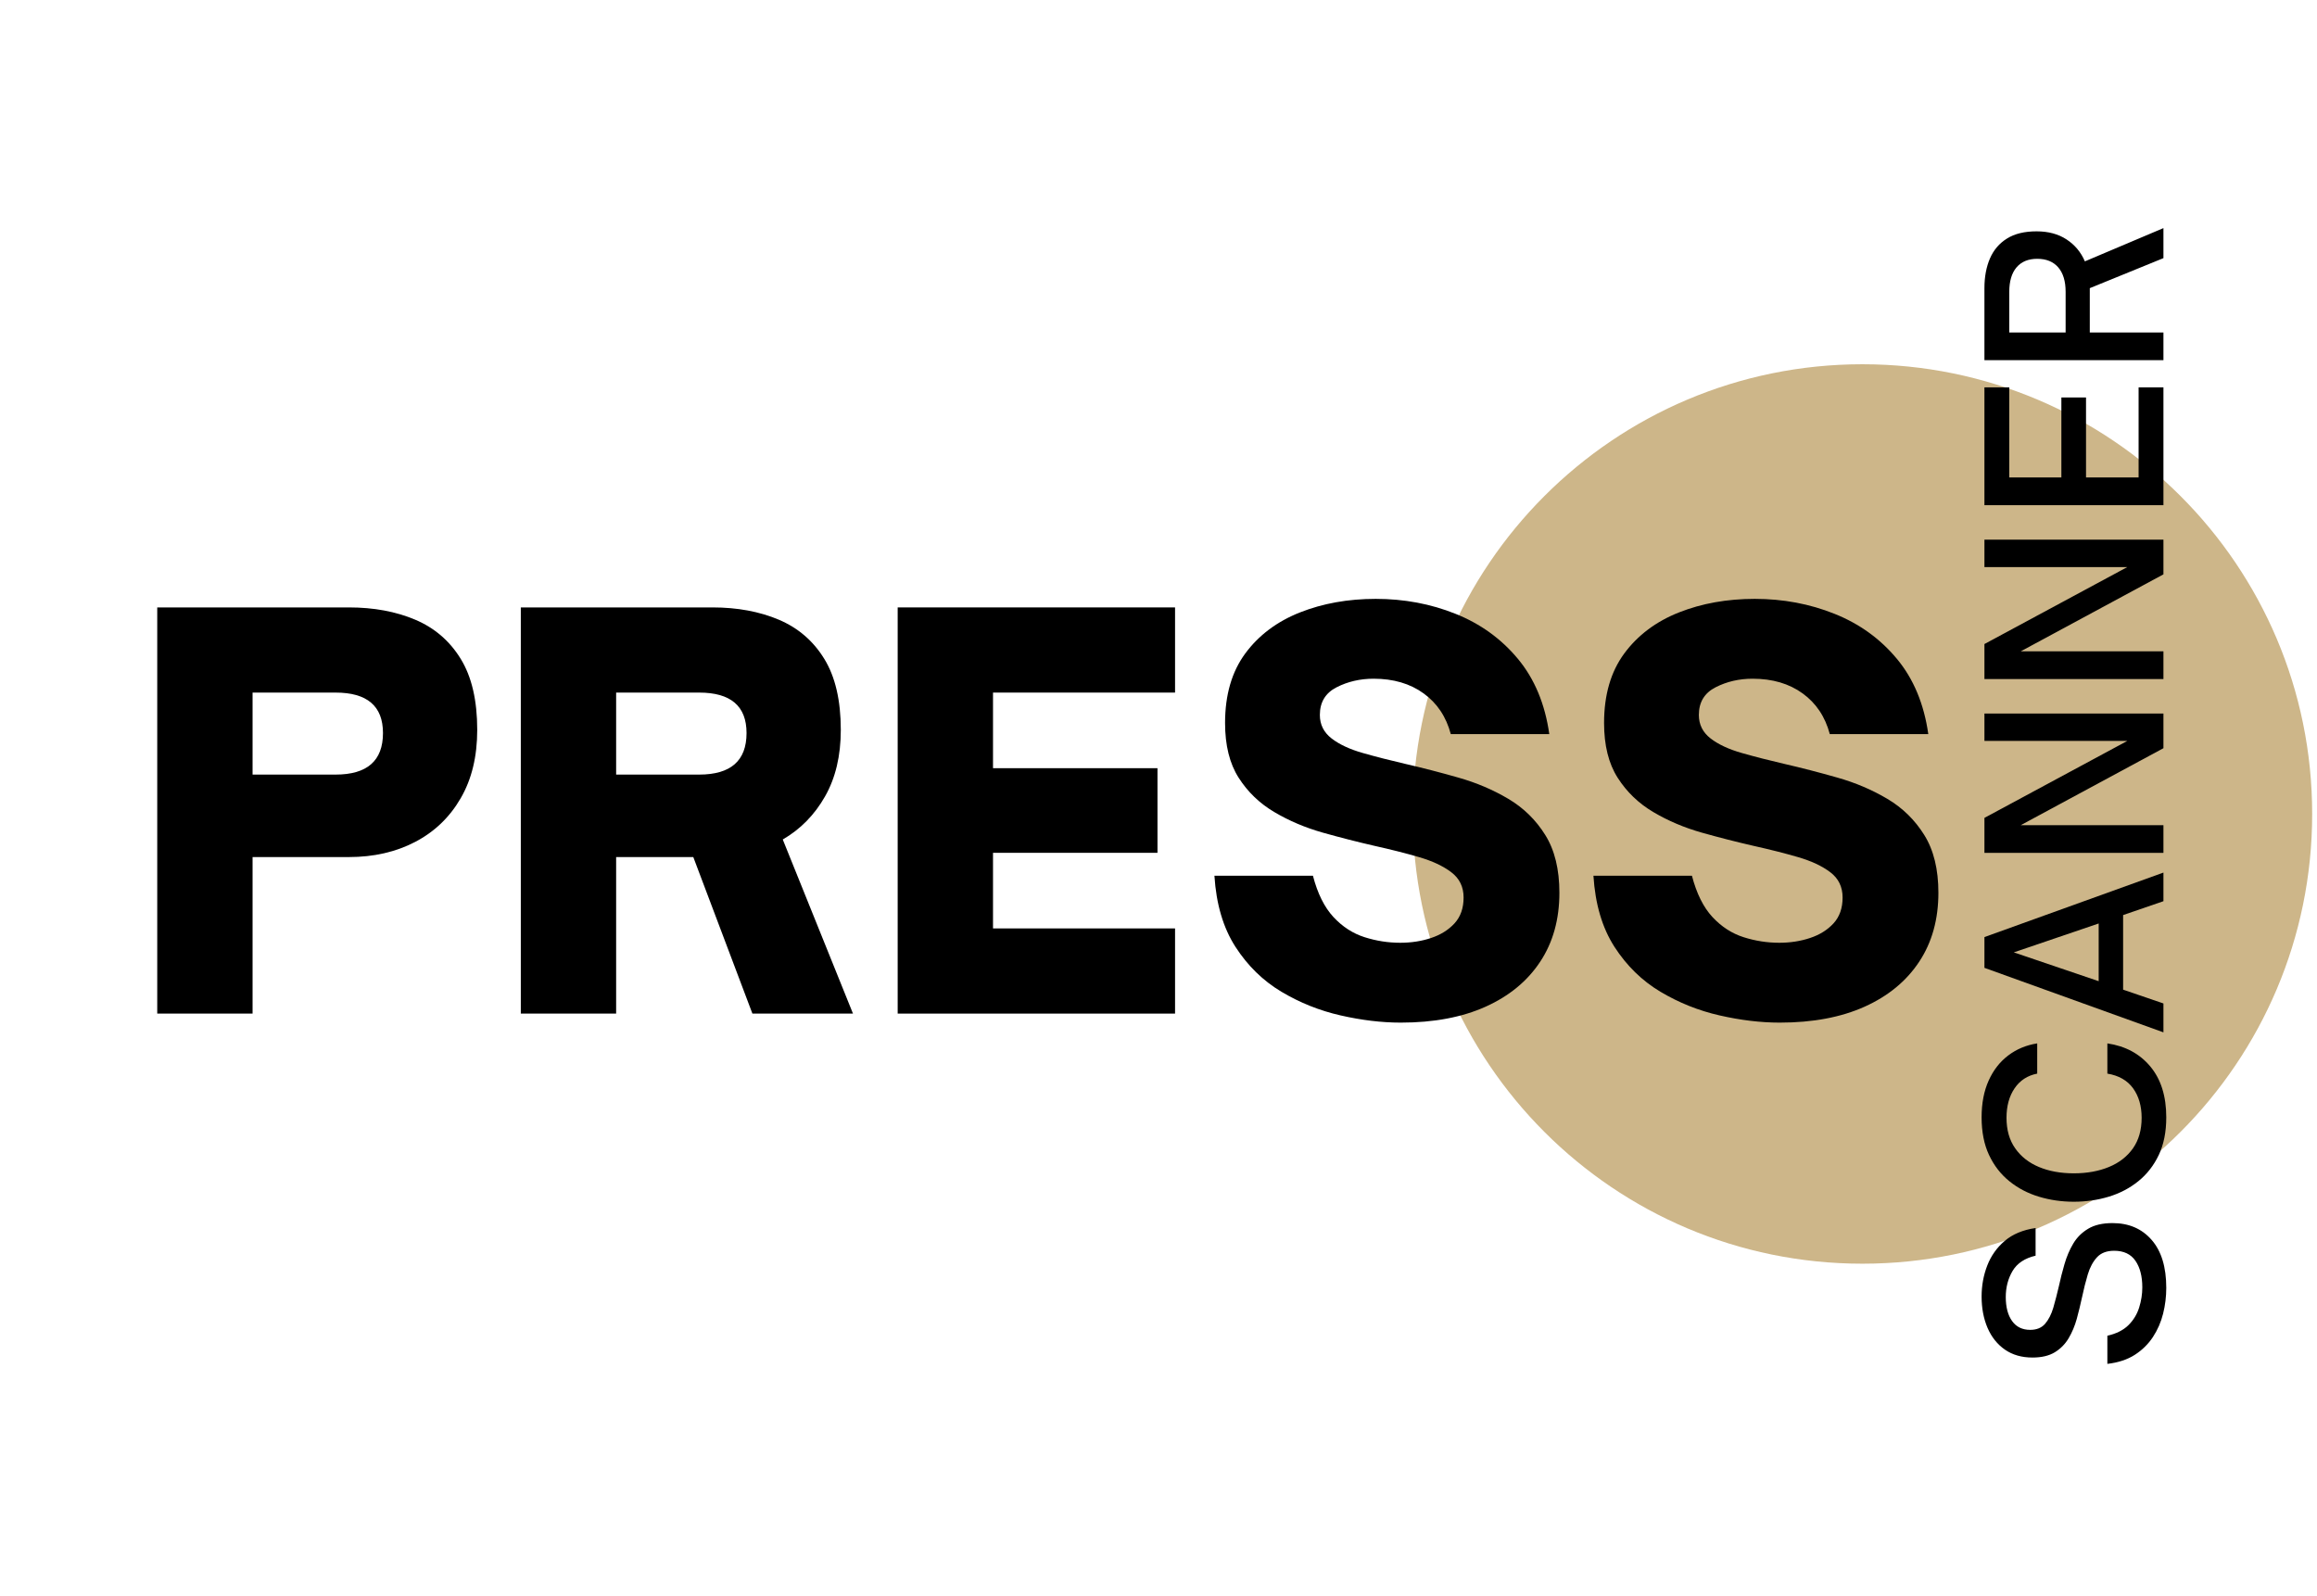
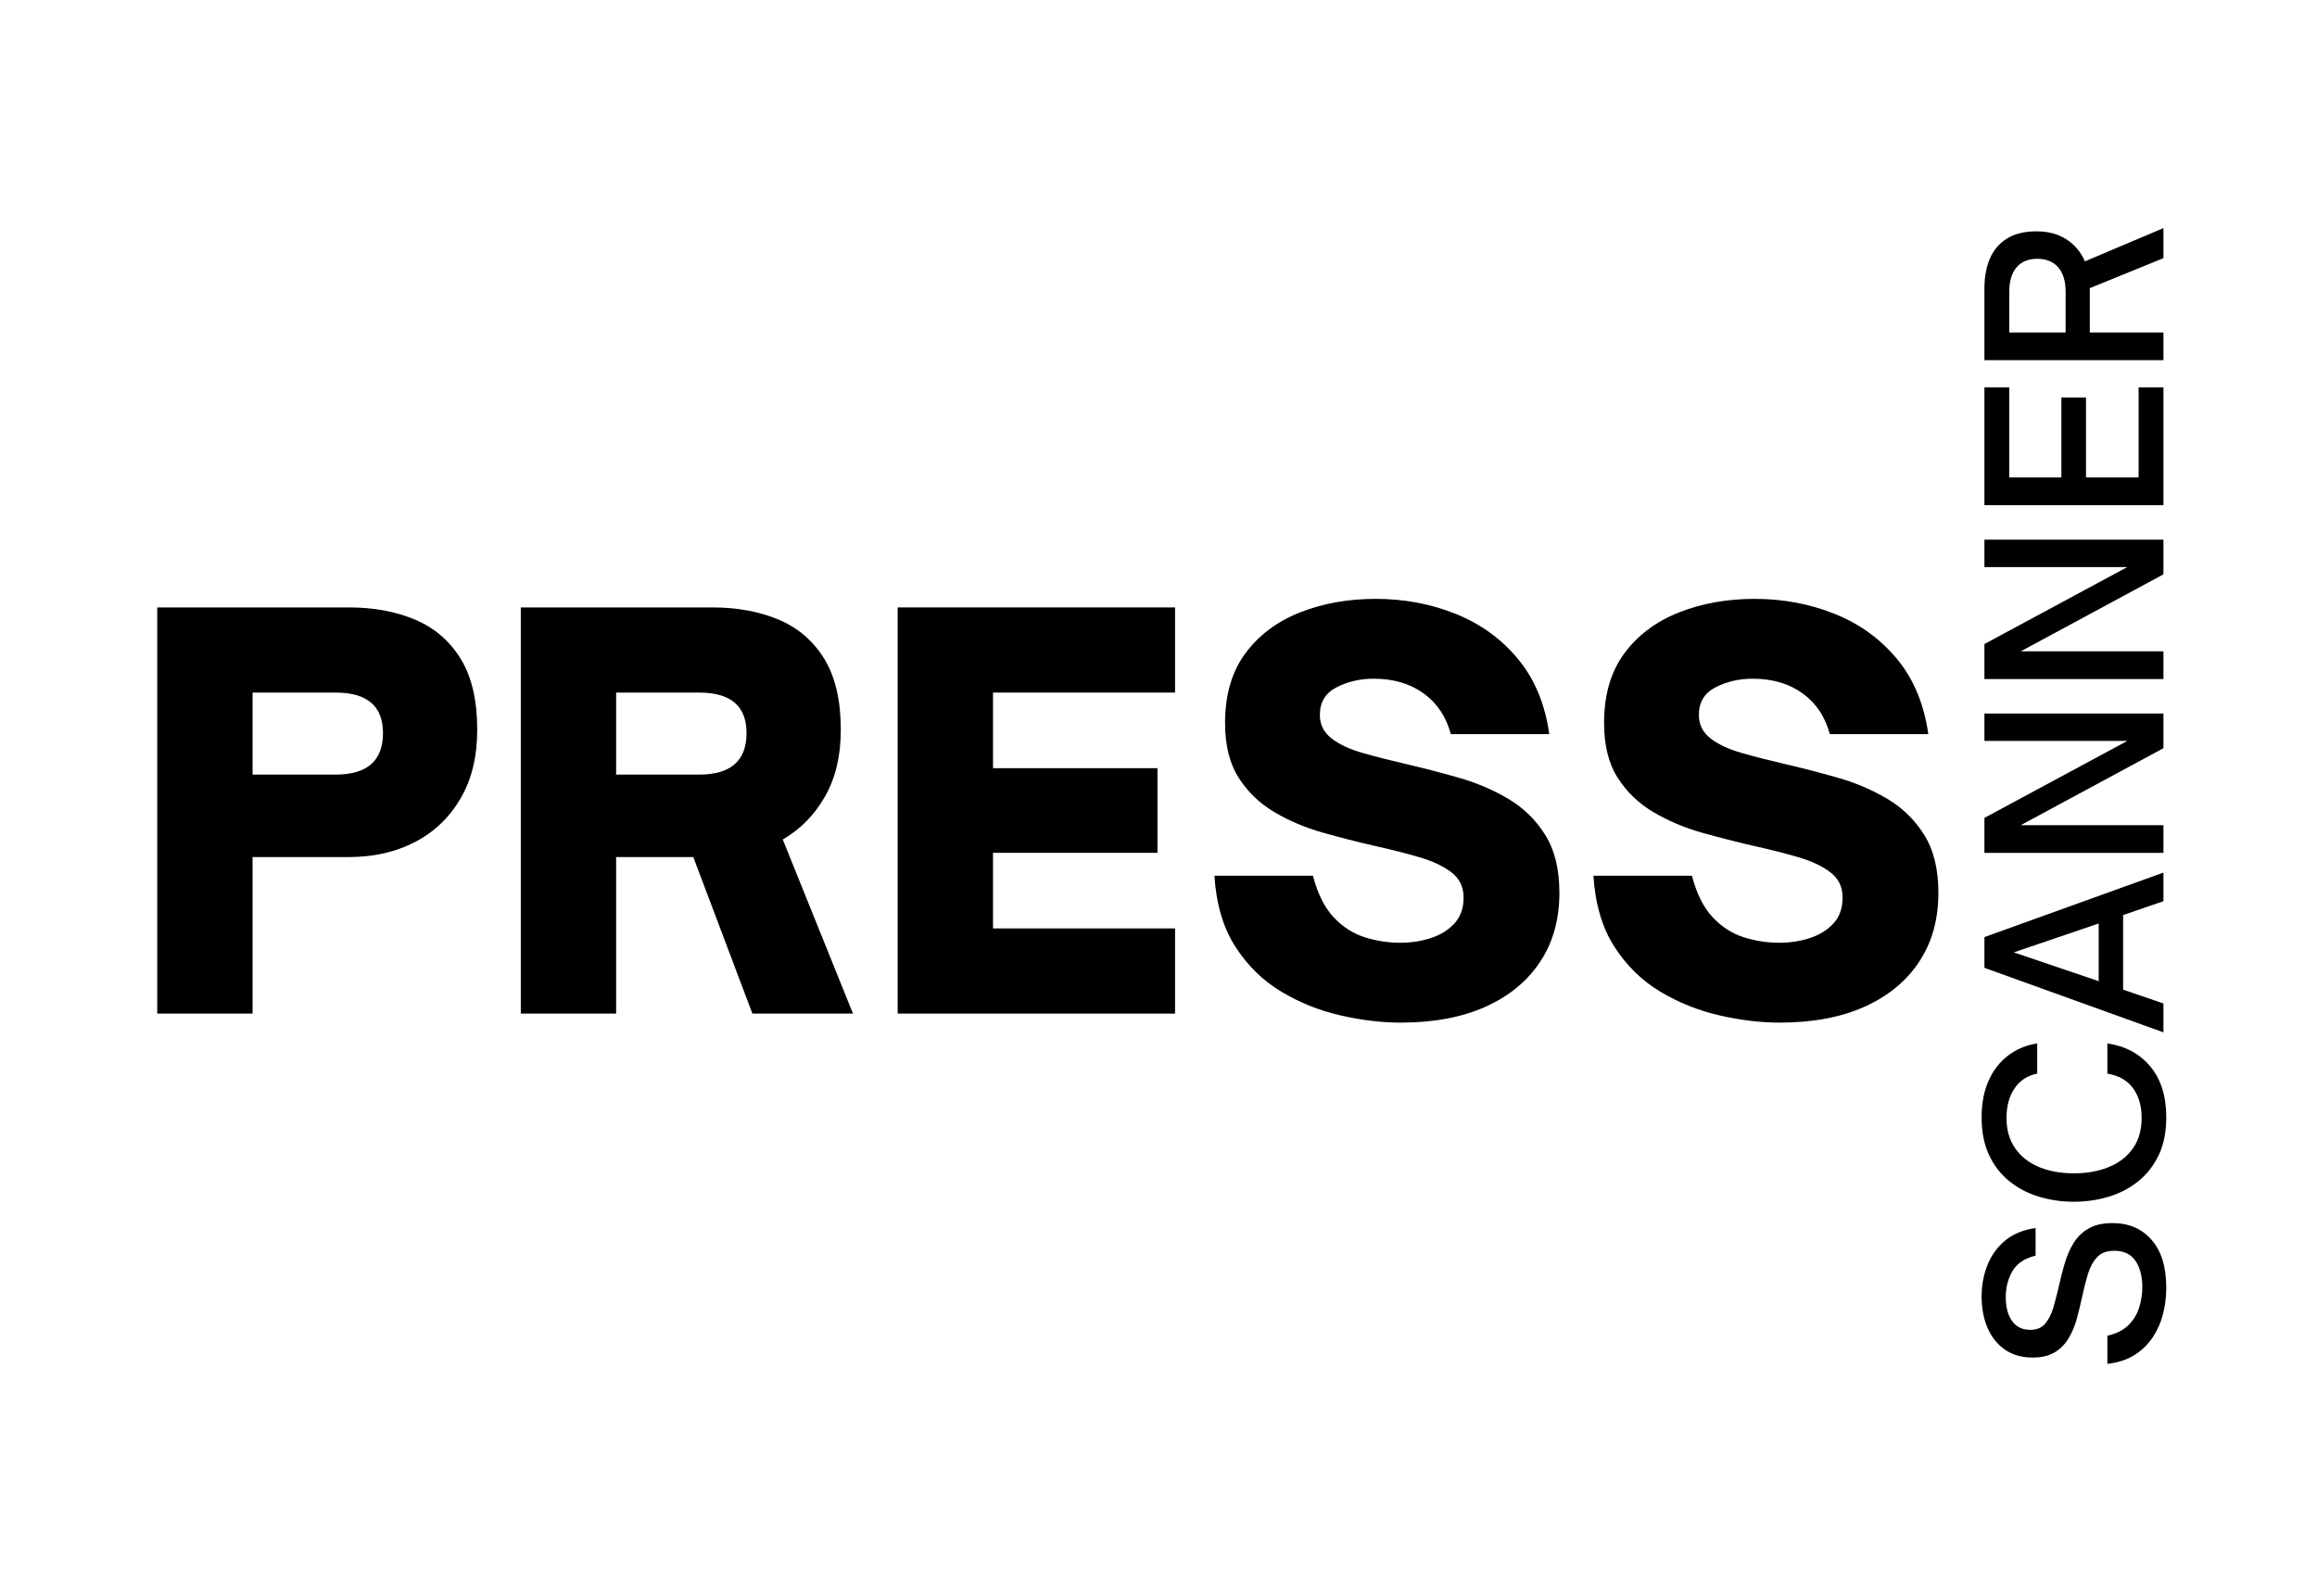
<svg xmlns="http://www.w3.org/2000/svg" width="717" zoomAndPan="magnify" viewBox="0 0 537.75 370.5" height="494" preserveAspectRatio="xMidYMid meet">
  <defs>
    <clipPath id="46bf1dd1f7">
      <path d="M 327.883 84.535 L 536.629 84.535 L 536.629 293.281 L 327.883 293.281 Z M 327.883 84.535 " />
    </clipPath>
    <clipPath id="c43e6f93c6">
      <path d="M 432.254 84.535 C 374.613 84.535 327.883 131.266 327.883 188.906 C 327.883 246.551 374.613 293.281 432.254 293.281 C 489.898 293.281 536.629 246.551 536.629 188.906 C 536.629 131.266 489.898 84.535 432.254 84.535 Z M 432.254 84.535 " />
    </clipPath>
    <clipPath id="1e432e3f28">
-       <path d="M 0.883 0.535 L 209.629 0.535 L 209.629 209.281 L 0.883 209.281 Z M 0.883 0.535 " />
-     </clipPath>
+       </clipPath>
    <clipPath id="fb1711576d">
      <path d="M 105.254 0.535 C 47.613 0.535 0.883 47.266 0.883 104.906 C 0.883 162.551 47.613 209.281 105.254 209.281 C 162.898 209.281 209.629 162.551 209.629 104.906 C 209.629 47.266 162.898 0.535 105.254 0.535 Z M 105.254 0.535 " />
    </clipPath>
    <clipPath id="5ef6a8ad2b">
      <rect x="0" width="210" y="0" height="210" />
    </clipPath>
    <clipPath id="72c93552ee">
      <rect x="0" width="427" y="0" height="154" />
    </clipPath>
    <clipPath id="59f6327585">
      <rect x="0" width="68" y="0" height="272" />
    </clipPath>
  </defs>
  <g id="34543f5b30">
    <g clip-rule="nonzero" clip-path="url(#46bf1dd1f7)">
      <g clip-rule="nonzero" clip-path="url(#c43e6f93c6)">
        <g transform="matrix(1,0,0,1,327,84)">
          <g clip-path="url(#5ef6a8ad2b)">
            <g clip-rule="nonzero" clip-path="url(#1e432e3f28)">
              <g clip-rule="nonzero" clip-path="url(#fb1711576d)">
                <path style=" stroke:none;fill-rule:nonzero;fill:#cdb689;fill-opacity:1;" d="M 0.883 0.535 L 209.629 0.535 L 209.629 209.281 L 0.883 209.281 Z M 0.883 0.535 " />
              </g>
            </g>
          </g>
        </g>
      </g>
    </g>
    <g transform="matrix(1,0,0,1,29,112)">
      <g clip-path="url(#72c93552ee)">
        <g style="fill:#000000;fill-opacity:1;">
          <g transform="translate(0.088, 123.236)">
            <path style="stroke:none" d="M 29.531 0 L 7.406 0 L 7.406 -94.266 L 51.891 -94.266 C 57.648 -94.266 62.773 -93.316 67.266 -91.422 C 71.754 -89.523 75.273 -86.5 77.828 -82.344 C 80.391 -78.188 81.672 -72.688 81.672 -65.844 C 81.672 -59.664 80.391 -54.375 77.828 -49.969 C 75.273 -45.562 71.754 -42.188 67.266 -39.844 C 62.773 -37.5 57.648 -36.328 51.891 -36.328 L 29.531 -36.328 Z M 29.531 -74.5 L 29.531 -55.469 L 48.797 -55.469 C 56.129 -55.469 59.797 -58.68 59.797 -65.109 C 59.797 -71.367 56.129 -74.5 48.797 -74.5 Z M 29.531 -74.5 " />
          </g>
        </g>
        <g style="fill:#000000;fill-opacity:1;">
          <g transform="translate(84.468, 123.236)">
            <path style="stroke:none" d="M 68.203 -40.406 L 84.5 0 L 61.156 0 L 47.438 -36.328 L 29.531 -36.328 L 29.531 0 L 7.406 0 L 7.406 -94.266 L 51.891 -94.266 C 57.648 -94.266 62.773 -93.316 67.266 -91.422 C 71.754 -89.523 75.273 -86.5 77.828 -82.344 C 80.391 -78.188 81.672 -72.688 81.672 -65.844 C 81.672 -59.832 80.453 -54.688 78.016 -50.406 C 75.586 -46.125 72.316 -42.789 68.203 -40.406 Z M 48.797 -74.5 L 29.531 -74.5 L 29.531 -55.469 L 48.797 -55.469 C 56.129 -55.469 59.797 -58.68 59.797 -65.109 C 59.797 -71.367 56.129 -74.5 48.797 -74.5 Z M 48.797 -74.5 " />
          </g>
        </g>
        <g style="fill:#000000;fill-opacity:1;">
          <g transform="translate(171.936, 123.236)">
            <path style="stroke:none" d="M 71.781 0 L 7.406 0 L 7.406 -94.266 L 71.781 -94.266 L 71.781 -74.5 L 29.531 -74.5 L 29.531 -56.953 L 67.703 -56.953 L 67.703 -37.312 L 29.531 -37.312 L 29.531 -19.766 L 71.781 -19.766 Z M 71.781 0 " />
          </g>
        </g>
        <g style="fill:#000000;fill-opacity:1;">
          <g transform="translate(249.027, 123.236)">
            <path style="stroke:none" d="M 47.078 2.094 C 42.629 2.094 37.973 1.535 33.109 0.422 C 28.254 -0.68 23.68 -2.508 19.391 -5.062 C 15.109 -7.613 11.547 -11.094 8.703 -15.5 C 5.867 -19.906 4.242 -25.406 3.828 -32 L 26.688 -32 C 27.758 -27.883 29.344 -24.691 31.438 -22.422 C 33.539 -20.16 35.953 -18.598 38.672 -17.734 C 41.391 -16.867 44.148 -16.438 46.953 -16.438 C 49.504 -16.438 51.891 -16.805 54.109 -17.547 C 56.336 -18.285 58.148 -19.414 59.547 -20.938 C 60.953 -22.469 61.656 -24.469 61.656 -26.938 C 61.656 -29.406 60.707 -31.359 58.812 -32.797 C 56.914 -34.242 54.398 -35.422 51.266 -36.328 C 48.141 -37.234 44.723 -38.098 41.016 -38.922 C 37.066 -39.828 33.051 -40.852 28.969 -42 C 24.895 -43.156 21.148 -44.742 17.734 -46.766 C 14.316 -48.785 11.555 -51.441 9.453 -54.734 C 7.348 -58.023 6.297 -62.266 6.297 -67.453 C 6.297 -73.961 7.859 -79.336 10.984 -83.578 C 14.117 -87.816 18.344 -90.988 23.656 -93.094 C 28.969 -95.195 34.836 -96.25 41.266 -96.25 C 47.848 -96.25 54.02 -95.094 59.781 -92.781 C 65.551 -90.477 70.375 -87 74.25 -82.344 C 78.125 -77.688 80.555 -71.859 81.547 -64.859 L 58.688 -64.859 C 57.613 -68.898 55.508 -72.051 52.375 -74.312 C 49.25 -76.582 45.379 -77.719 40.766 -77.719 C 37.641 -77.719 34.781 -77.055 32.188 -75.734 C 29.594 -74.41 28.297 -72.27 28.297 -69.312 C 28.297 -67.082 29.203 -65.266 31.016 -63.859 C 32.828 -62.461 35.254 -61.332 38.297 -60.469 C 41.348 -59.602 44.645 -58.758 48.188 -57.938 C 52.133 -57.031 56.207 -55.977 60.406 -54.781 C 64.613 -53.594 68.488 -51.945 72.031 -49.844 C 75.57 -47.75 78.43 -44.953 80.609 -41.453 C 82.797 -37.953 83.891 -33.484 83.891 -28.047 C 83.891 -21.867 82.406 -16.535 79.438 -12.047 C 76.477 -7.555 72.258 -4.078 66.781 -1.609 C 61.301 0.859 54.734 2.094 47.078 2.094 Z M 47.078 2.094 " />
          </g>
        </g>
        <g style="fill:#000000;fill-opacity:1;">
          <g transform="translate(336.99, 123.236)">
            <path style="stroke:none" d="M 47.078 2.094 C 42.629 2.094 37.973 1.535 33.109 0.422 C 28.254 -0.68 23.68 -2.508 19.391 -5.062 C 15.109 -7.613 11.547 -11.094 8.703 -15.5 C 5.867 -19.906 4.242 -25.406 3.828 -32 L 26.688 -32 C 27.758 -27.883 29.344 -24.691 31.438 -22.422 C 33.539 -20.16 35.953 -18.598 38.672 -17.734 C 41.391 -16.867 44.148 -16.438 46.953 -16.438 C 49.504 -16.438 51.891 -16.805 54.109 -17.547 C 56.336 -18.285 58.148 -19.414 59.547 -20.938 C 60.953 -22.469 61.656 -24.469 61.656 -26.938 C 61.656 -29.406 60.707 -31.359 58.812 -32.797 C 56.914 -34.242 54.398 -35.422 51.266 -36.328 C 48.141 -37.234 44.723 -38.098 41.016 -38.922 C 37.066 -39.828 33.051 -40.852 28.969 -42 C 24.895 -43.156 21.148 -44.742 17.734 -46.766 C 14.316 -48.785 11.555 -51.441 9.453 -54.734 C 7.348 -58.023 6.297 -62.266 6.297 -67.453 C 6.297 -73.961 7.859 -79.336 10.984 -83.578 C 14.117 -87.816 18.344 -90.988 23.656 -93.094 C 28.969 -95.195 34.836 -96.25 41.266 -96.25 C 47.848 -96.25 54.02 -95.094 59.781 -92.781 C 65.551 -90.477 70.375 -87 74.25 -82.344 C 78.125 -77.688 80.555 -71.859 81.547 -64.859 L 58.688 -64.859 C 57.613 -68.898 55.508 -72.051 52.375 -74.312 C 49.25 -76.582 45.379 -77.719 40.766 -77.719 C 37.641 -77.719 34.781 -77.055 32.188 -75.734 C 29.594 -74.41 28.297 -72.27 28.297 -69.312 C 28.297 -67.082 29.203 -65.266 31.016 -63.859 C 32.828 -62.461 35.254 -61.332 38.297 -60.469 C 41.348 -59.602 44.645 -58.758 48.188 -57.938 C 52.133 -57.031 56.207 -55.977 60.406 -54.781 C 64.613 -53.594 68.488 -51.945 72.031 -49.844 C 75.57 -47.75 78.43 -44.953 80.609 -41.453 C 82.797 -37.953 83.891 -33.484 83.891 -28.047 C 83.891 -21.867 82.406 -16.535 79.438 -12.047 C 76.477 -7.555 72.258 -4.078 66.781 -1.609 C 61.301 0.859 54.734 2.094 47.078 2.094 Z M 47.078 2.094 " />
          </g>
        </g>
      </g>
    </g>
    <g transform="matrix(1,0,0,1,450,50)">
      <g clip-path="url(#59f6327585)">
        <g style="fill:#000000;fill-opacity:1;">
          <g transform="translate(52.111, 268.653)">
            <path style="stroke:none" d="M 0.656 -19.766 C 0.656 -17.734 0.41 -15.738 -0.078 -13.781 C -0.566 -11.82 -1.352 -10.016 -2.438 -8.359 C -3.531 -6.703 -4.938 -5.32 -6.656 -4.219 C -8.383 -3.113 -10.504 -2.414 -13.016 -2.125 L -13.016 -8.656 C -10.941 -9.125 -9.316 -9.938 -8.141 -11.094 C -6.961 -12.258 -6.129 -13.625 -5.641 -15.188 C -5.148 -16.75 -4.906 -18.312 -4.906 -19.875 C -4.906 -22.445 -5.438 -24.504 -6.5 -26.047 C -7.57 -27.598 -9.219 -28.375 -11.438 -28.375 C -13.176 -28.375 -14.508 -27.863 -15.438 -26.844 C -16.363 -25.832 -17.07 -24.508 -17.562 -22.875 C -18.051 -21.238 -18.492 -19.477 -18.891 -17.594 C -19.254 -15.914 -19.66 -14.25 -20.109 -12.594 C -20.566 -10.945 -21.195 -9.441 -22 -8.078 C -22.801 -6.723 -23.875 -5.633 -25.219 -4.812 C -26.562 -4 -28.285 -3.594 -30.391 -3.594 C -32.891 -3.594 -35.02 -4.203 -36.781 -5.422 C -38.539 -6.641 -39.883 -8.316 -40.812 -10.453 C -41.738 -12.598 -42.203 -15.031 -42.203 -17.75 C -42.203 -20.289 -41.766 -22.688 -40.891 -24.938 C -40.023 -27.188 -38.676 -29.094 -36.844 -30.656 C -35.008 -32.219 -32.617 -33.219 -29.672 -33.656 L -29.672 -27.234 C -32.18 -26.648 -33.961 -25.469 -35.016 -23.688 C -36.066 -21.906 -36.594 -19.891 -36.594 -17.641 C -36.594 -15.285 -36.102 -13.426 -35.125 -12.062 C -34.145 -10.695 -32.742 -10.016 -30.922 -10.016 C -29.441 -10.016 -28.289 -10.484 -27.469 -11.422 C -26.656 -12.367 -26.02 -13.613 -25.562 -15.156 C -25.113 -16.707 -24.688 -18.352 -24.281 -20.094 C -23.914 -21.801 -23.477 -23.523 -22.969 -25.266 C -22.469 -27.004 -21.789 -28.594 -20.938 -30.031 C -20.082 -31.469 -18.926 -32.617 -17.469 -33.484 C -16.02 -34.359 -14.133 -34.797 -11.812 -34.797 C -8.039 -34.797 -5.02 -33.5 -2.75 -30.906 C -0.477 -28.312 0.656 -24.598 0.656 -19.766 Z M 0.656 -19.766 " />
          </g>
        </g>
        <g style="fill:#000000;fill-opacity:1;">
          <g transform="translate(52.111, 231.354)">
            <path style="stroke:none" d="M 0.656 -22.047 C 0.656 -18.672 0.078 -15.758 -1.078 -13.312 C -2.242 -10.863 -3.828 -8.832 -5.828 -7.219 C -7.828 -5.602 -10.113 -4.406 -12.688 -3.625 C -15.258 -2.844 -17.961 -2.453 -20.797 -2.453 C -23.629 -2.453 -26.332 -2.844 -28.906 -3.625 C -31.488 -4.406 -33.773 -5.602 -35.766 -7.219 C -37.766 -8.832 -39.336 -10.863 -40.484 -13.312 C -41.629 -15.758 -42.203 -18.672 -42.203 -22.047 C -42.203 -25.316 -41.656 -28.16 -40.562 -30.578 C -39.477 -32.992 -37.961 -34.938 -36.016 -36.406 C -34.078 -37.875 -31.836 -38.805 -29.297 -39.203 L -29.297 -32.188 C -31.547 -31.75 -33.297 -30.613 -34.547 -28.781 C -35.797 -26.945 -36.422 -24.664 -36.422 -21.938 C -36.422 -19.113 -35.75 -16.75 -34.406 -14.844 C -33.07 -12.938 -31.234 -11.492 -28.891 -10.516 C -26.547 -9.535 -23.848 -9.047 -20.797 -9.047 C -17.754 -9.047 -15.039 -9.535 -12.656 -10.516 C -10.281 -11.492 -8.422 -12.938 -7.078 -14.844 C -5.734 -16.75 -5.062 -19.113 -5.062 -21.938 C -5.062 -24.664 -5.723 -26.945 -7.047 -28.781 C -8.379 -30.613 -10.367 -31.75 -13.016 -32.188 L -13.016 -39.203 C -8.836 -38.586 -5.516 -36.801 -3.047 -33.844 C -0.578 -30.883 0.656 -26.953 0.656 -22.047 Z M 0.656 -22.047 " />
          </g>
        </g>
        <g style="fill:#000000;fill-opacity:1;">
          <g transform="translate(52.111, 190.135)">
            <path style="stroke:none" d="M 0 -7.25 L 0 -0.547 L -41.547 -15.516 L -41.547 -22.656 L 0 -37.625 L 0 -30.984 L -9.359 -27.766 L -9.359 -10.453 Z M -34.734 -19.109 L -15.031 -12.422 L -15.031 -25.812 Z M -34.734 -19.109 " />
          </g>
        </g>
        <g style="fill:#000000;fill-opacity:1;">
          <g transform="translate(52.111, 151.91)">
            <path style="stroke:none" d="M 0 -10.406 L 0 -3.969 L -41.547 -3.969 L -41.547 -12.094 L -8.391 -29.953 L -41.547 -29.953 L -41.547 -36.312 L 0 -36.312 L 0 -28.266 L -33.109 -10.406 Z M 0 -10.406 " />
          </g>
        </g>
        <g style="fill:#000000;fill-opacity:1;">
          <g transform="translate(52.111, 111.562)">
            <path style="stroke:none" d="M 0 -10.406 L 0 -3.969 L -41.547 -3.969 L -41.547 -12.094 L -8.391 -29.953 L -41.547 -29.953 L -41.547 -36.312 L 0 -36.312 L 0 -28.266 L -33.109 -10.406 Z M 0 -10.406 " />
          </g>
        </g>
        <g style="fill:#000000;fill-opacity:1;">
          <g transform="translate(52.111, 71.214)">
            <path style="stroke:none" d="M 0 -31.312 L 0 -3.969 L -41.547 -3.969 L -41.547 -31.312 L -35.781 -31.312 L -35.781 -10.406 L -23.688 -10.406 L -23.688 -28.969 L -17.969 -28.969 L -17.969 -10.406 L -5.766 -10.406 L -5.766 -31.312 Z M 0 -31.312 " />
          </g>
        </g>
        <g style="fill:#000000;fill-opacity:1;">
          <g transform="translate(52.111, 37.564)">
            <path style="stroke:none" d="M -18.234 -26.906 L 0 -34.625 L 0 -27.656 L -17.094 -20.688 L -17.094 -10.406 L 0 -10.406 L 0 -3.969 L -41.547 -3.969 L -41.547 -20.688 C -41.547 -23.301 -41.117 -25.598 -40.266 -27.578 C -39.41 -29.555 -38.094 -31.098 -36.312 -32.203 C -34.539 -33.316 -32.254 -33.875 -29.453 -33.875 C -26.703 -33.875 -24.375 -33.242 -22.469 -31.984 C -20.562 -30.734 -19.148 -29.039 -18.234 -26.906 Z M -35.781 -10.406 L -22.703 -10.406 L -22.703 -19.828 C -22.703 -22.297 -23.273 -24.191 -24.422 -25.516 C -25.566 -26.836 -27.191 -27.5 -29.297 -27.5 C -31.367 -27.5 -32.969 -26.836 -34.094 -25.516 C -35.219 -24.191 -35.781 -22.297 -35.781 -19.828 Z M -35.781 -10.406 " />
          </g>
        </g>
      </g>
    </g>
  </g>
</svg>